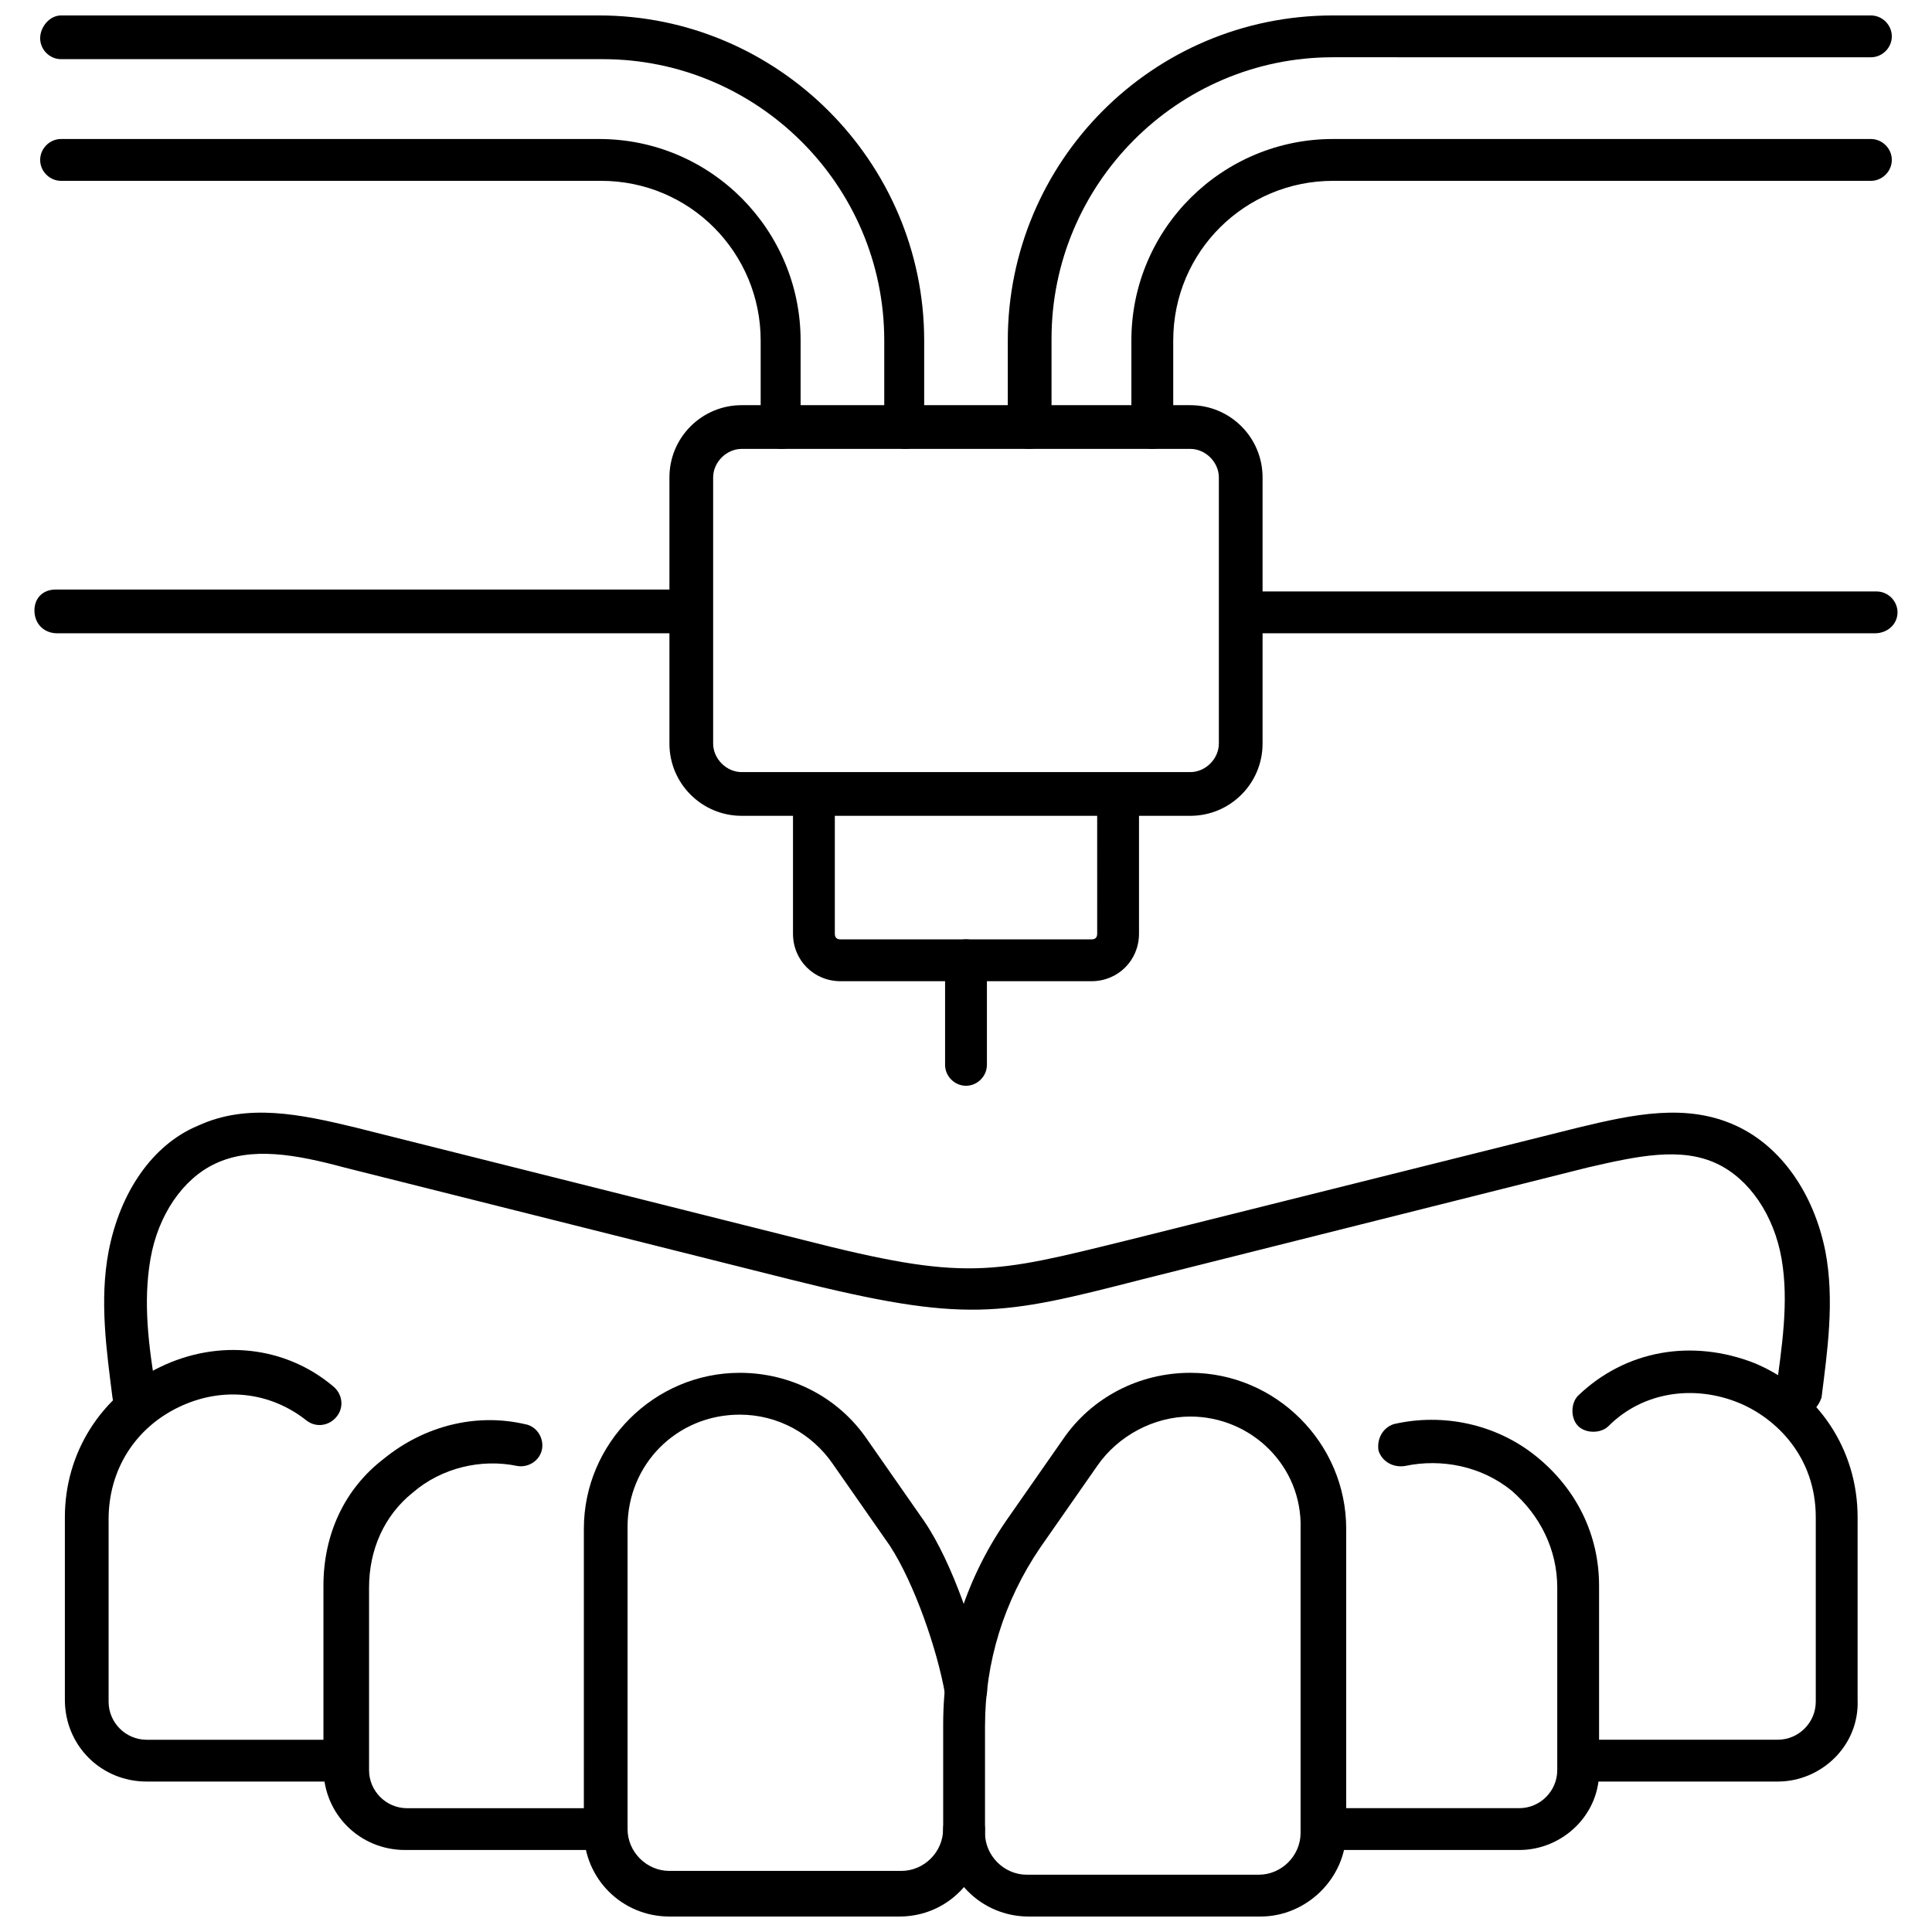
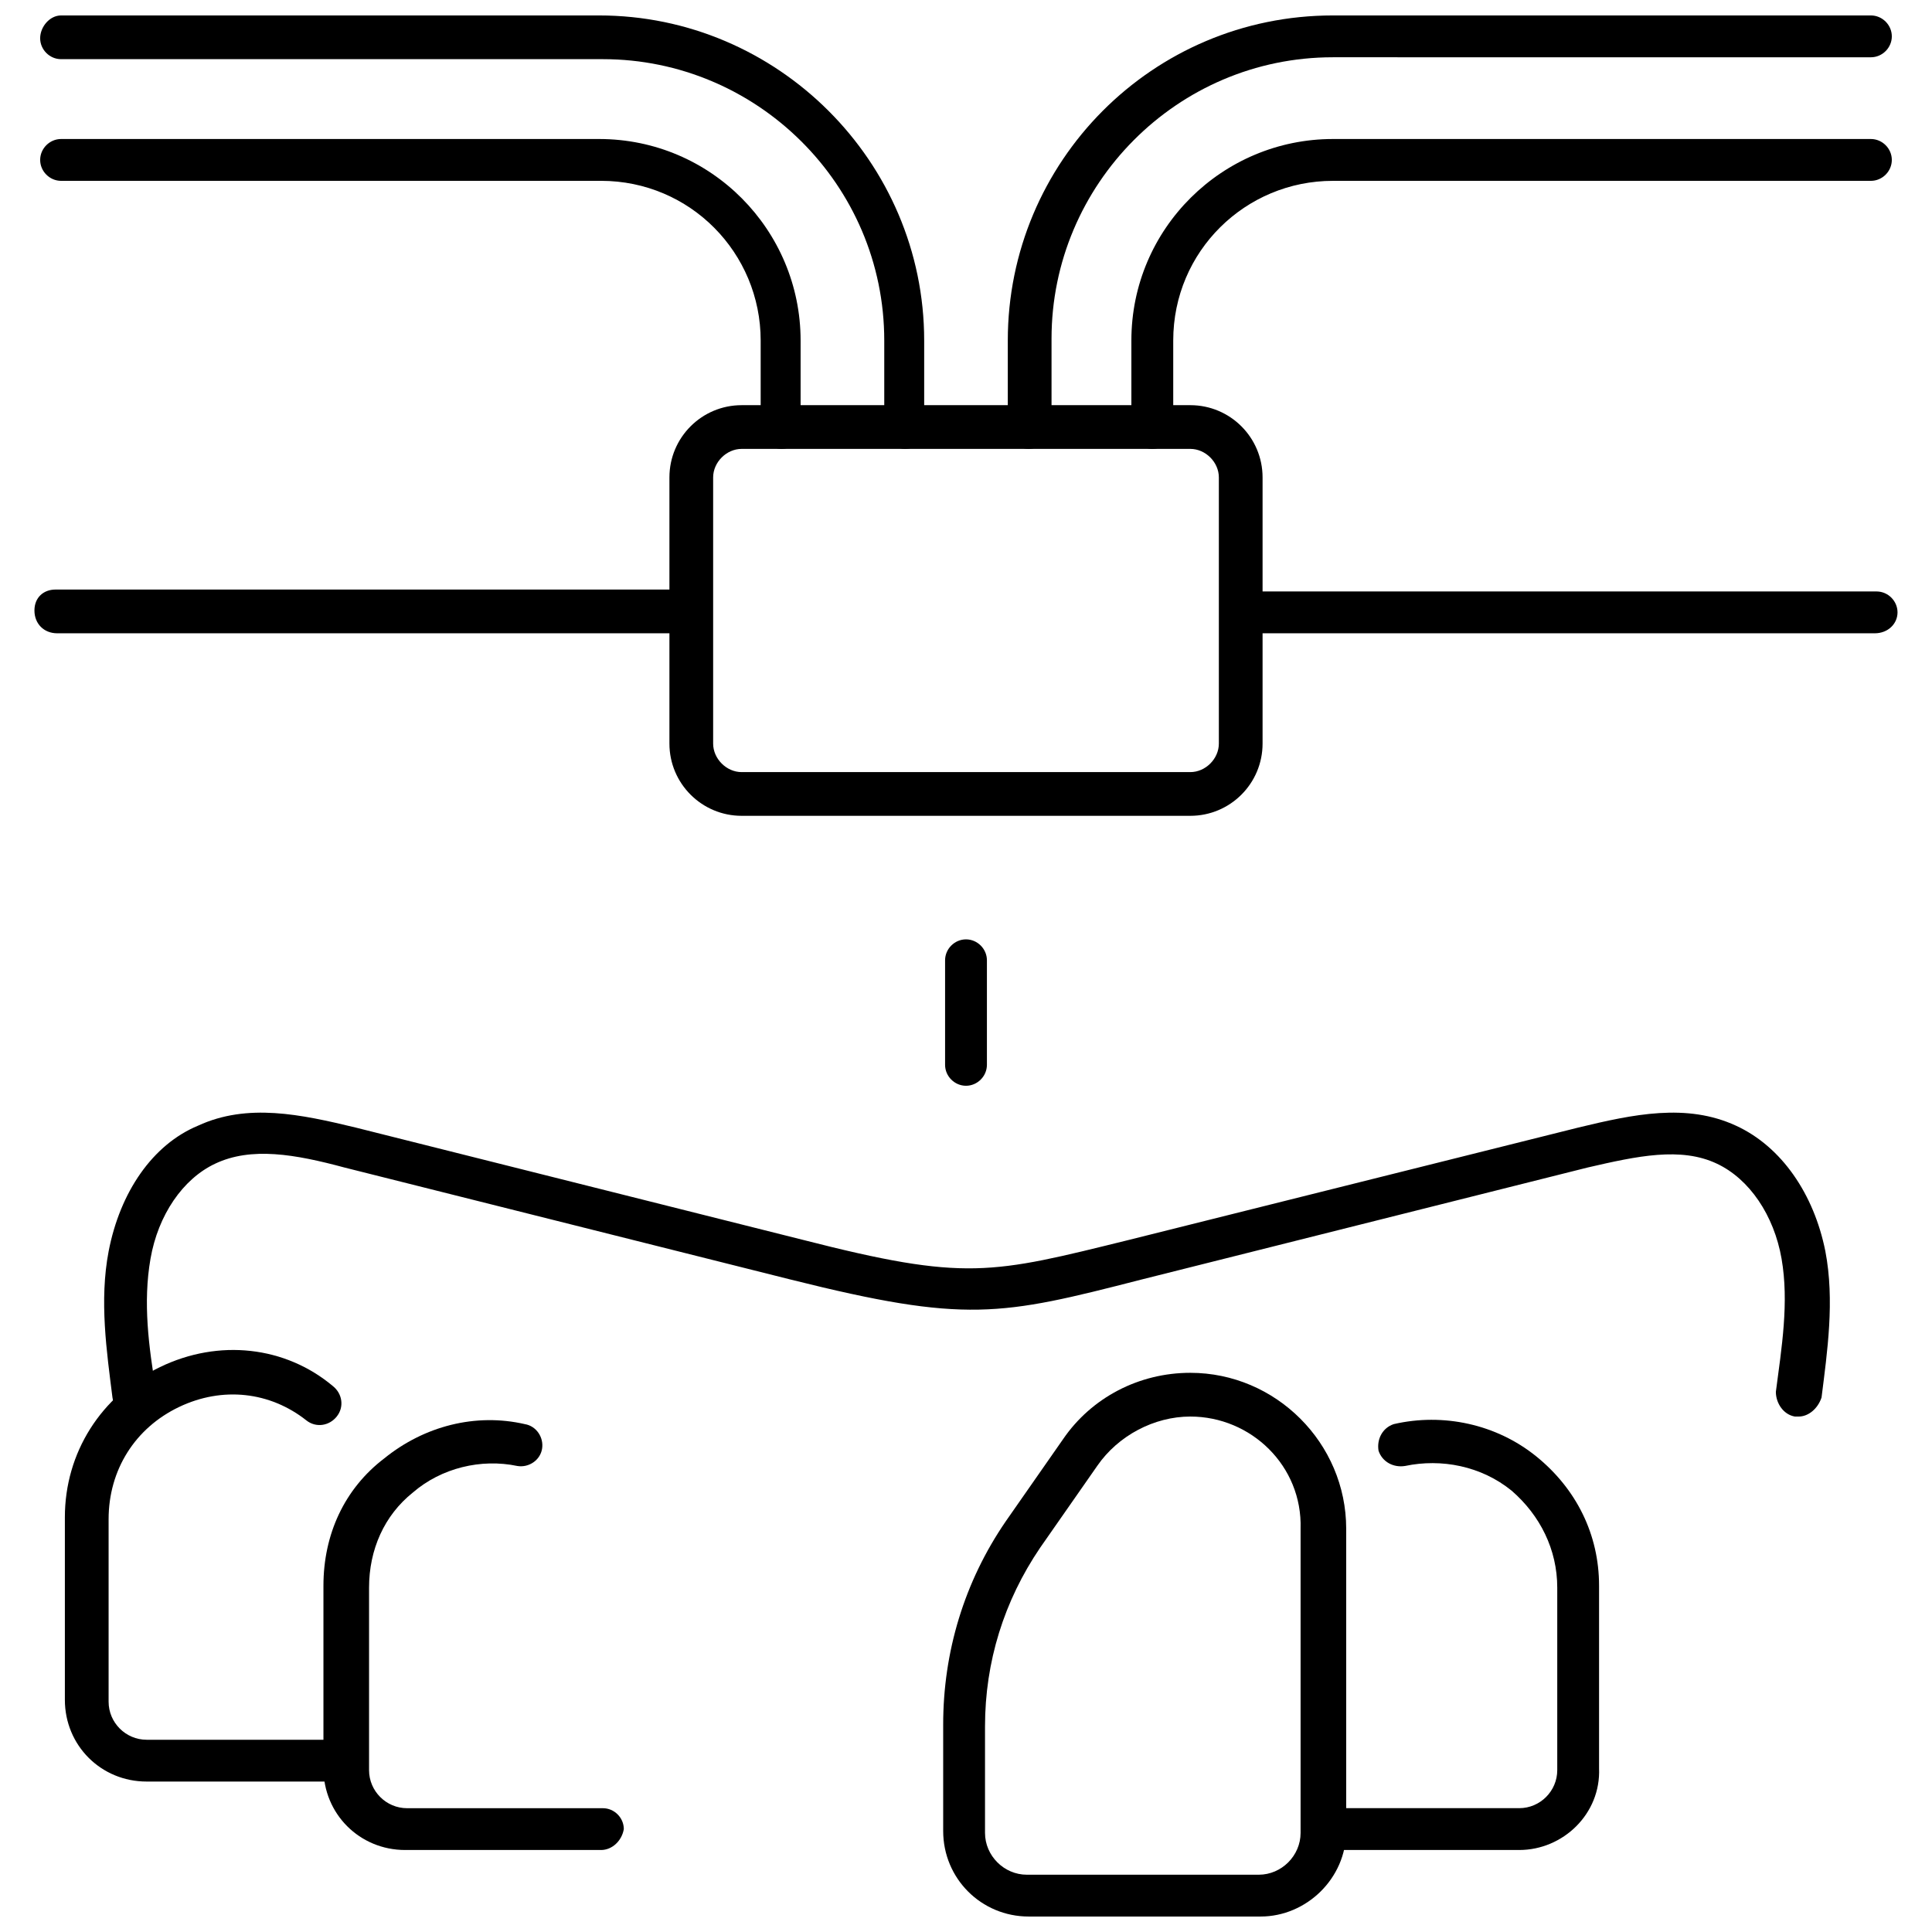
<svg xmlns="http://www.w3.org/2000/svg" width="800px" height="800px" version="1.1" viewBox="144 144 512 512">
  <defs>
    <clipPath id="d">
      <path d="m393 507h108v144.9h-108z" />
    </clipPath>
    <clipPath id="c">
-       <path d="m298 507h108v144.9h-108z" />
-     </clipPath>
+       </clipPath>
    <clipPath id="b">
      <path d="m154 148.09h235v114.91h-235z" />
    </clipPath>
    <clipPath id="a">
      <path d="m411 148.09h235v114.91h-235z" />
    </clipPath>
  </defs>
  <g clip-path="url(#d)">
    <path d="m478.09 651.9h-61.465c-12.594 0-22.672-10.078-22.672-22.672v-28.215c0-19.145 5.543-37.785 16.625-53.906l15.113-21.664c7.559-11.082 20.152-17.633 33.754-17.633 22.672 0 41.312 18.641 41.312 41.312v80.105c0.004 12.598-10.578 22.672-22.668 22.672zm-18.641-132.5c-9.574 0-19.145 5.039-24.688 13.098l-15.113 21.664c-9.574 14.105-14.609 30.23-14.609 47.359v28.215c0 6.047 5.039 11.082 11.082 11.082h61.465c6.047 0 11.082-5.039 11.082-11.082v-80.613c0.504-16.625-13.098-29.723-29.219-29.723z" />
  </g>
  <g clip-path="url(#c)">
    <path d="m382.36 651.9h-60.961c-12.594 0-22.672-10.078-22.672-22.672l0.004-80.105c0-22.672 18.641-41.312 41.312-41.312 13.602 0 26.199 6.551 33.754 17.633l15.113 21.664c7.559 11.082 14.105 30.73 16.625 43.832 0.504 3.023-1.512 6.047-4.535 6.551-3.023 0.504-6.047-1.512-6.551-4.535-2.016-11.586-8.062-29.223-14.609-39.297l-15.113-21.664c-5.543-8.062-14.609-13.098-24.688-13.098-16.625 0-29.727 13.098-29.727 29.727v80.105c0 6.047 5.039 11.082 11.082 11.082h61.465c6.047 0 11.082-5.039 11.082-11.082 0-3.023 2.519-5.543 5.543-5.543 3.023 0 5.543 2.519 5.543 5.543 0.004 13.098-10.07 23.172-22.668 23.172z" />
  </g>
  <path d="m546.61 634.27h-51.891c-3.023 0-5.543-2.519-5.543-5.543 0-3.023 2.519-5.543 5.543-5.543h51.891c5.543 0 10.078-4.535 10.078-10.078v-48.367c0-10.078-4.535-19.145-12.09-25.695-8.062-6.551-18.641-8.566-28.215-6.551-3.023 0.504-6.047-1.008-7.055-4.031-0.504-3.023 1.008-6.047 4.031-7.055 13.098-3.023 27.207 0 37.785 8.566s16.625 20.656 16.625 34.258v48.367c0.504 12.102-9.57 21.672-21.16 21.672z" />
-   <path d="m615.12 616.13h-51.891c-3.023 0-5.543-2.519-5.543-5.543 0-3.023 2.519-5.543 5.543-5.543h51.891c5.543 0 10.078-4.535 10.078-10.078v-48.867c0-16.121-10.578-26.199-20.152-30.23-12.09-5.039-25.695-3.023-34.762 6.047-2.016 2.016-6.047 2.016-8.062 0-2.016-2.016-2.016-6.047 0-8.062 12.594-12.09 30.23-15.113 46.855-8.566 16.625 7.055 27.207 22.672 27.207 40.809v48.367c0.5 12.094-9.578 21.668-21.164 21.668z" />
  <path d="m234.75 616.13h-51.895c-12.09 0-21.664-9.574-21.664-21.664v-48.367c0-17.129 9.574-32.242 25.191-39.801 15.617-7.559 33.25-5.543 45.848 5.039 2.519 2.016 3.023 5.543 1.008 8.062-2.016 2.519-5.543 3.023-8.062 1.008-9.574-7.559-22.168-9.07-33.754-3.527-11.586 5.543-18.641 16.625-18.641 29.727v48.367c0 5.543 4.535 10.078 10.078 10.078h51.891c3.023 0 5.543 2.519 5.543 5.543-0.004 3.016-2.519 5.535-5.543 5.535z" />
  <path d="m303.27 634.27h-51.891c-12.09 0-21.664-9.574-21.664-21.664v-48.367c0-13.602 5.543-25.695 16.121-33.754 10.578-8.566 24.184-12.09 37.281-9.07 3.023 0.504 5.039 3.527 4.535 6.551-0.504 3.023-3.527 5.039-6.551 4.535-9.574-2.016-20.152 0.504-27.711 7.055-7.559 6.047-11.586 15.113-11.586 25.191v48.367c0 5.543 4.535 10.078 10.078 10.078h51.891c3.023 0 5.543 2.519 5.543 5.543-0.504 3.016-3.023 5.535-6.047 5.535z" />
  <path d="m620.67 519.4h-1.008c-3.023-0.504-5.039-3.527-5.039-6.551 1.512-11.586 3.527-23.68 1.512-35.266-2.016-11.586-8.566-21.16-17.129-25.191-9.574-4.535-21.16-2.016-34.258 1.008l-118.39 29.727c-37.281 9.574-46.352 11.586-92.699 0l-118.39-29.727c-13.098-3.527-24.688-5.543-34.258-1.008-8.566 4.031-15.113 13.602-17.129 25.191-2.016 11.586-0.504 23.176 1.512 35.266 0.504 3.023-1.512 6.047-5.039 6.551-3.023 0.504-6.047-1.512-6.551-5.039-1.512-12.09-3.527-25.695-1.008-38.793 3.023-15.617 11.586-28.215 23.68-33.25 13.098-6.047 27.207-3.023 41.816 0.504l118.39 29.727c43.328 11.082 49.879 9.07 86.656 0l118.9-29.727c14.609-3.527 28.719-6.551 41.816-0.504 12.09 5.543 20.656 18.137 23.68 33.25 2.519 13.098 0.504 26.703-1.008 38.793-1.012 3.023-3.531 5.039-6.051 5.039z" />
  <path d="m459.45 360.2h-118.9c-10.578 0-19.145-8.566-19.145-19.145v-70.535c0-10.578 8.566-19.145 19.145-19.145h118.9c10.578 0 19.145 8.566 19.145 19.145v70.535c0 10.578-8.566 19.145-19.145 19.145zm-118.9-97.238c-4.031 0-7.559 3.527-7.559 7.559v70.535c0 4.031 3.527 7.559 7.559 7.559h118.9c4.031 0 7.559-3.527 7.559-7.559v-70.535c0-4.031-3.527-7.559-7.559-7.559z" />
-   <path d="m433.25 404.03h-66.504c-7.055 0-12.594-5.543-12.594-12.594v-36.777c0-3.023 2.519-5.543 5.543-5.543 3.023 0 5.543 2.519 5.543 5.543v36.777c0 1.008 0.504 1.512 1.512 1.512h66.504c1.008 0 1.512-0.504 1.512-1.512l-0.004-36.777c0-3.023 2.519-5.543 5.543-5.543 3.023 0 5.543 2.519 5.543 5.543v36.777c-0.004 7.055-5.543 12.594-12.598 12.594z" />
  <path d="m640.82 311.83h-163.74c-3.023 0-5.543-2.519-5.543-5.543 0-3.023 2.519-5.543 5.543-5.543h164.24c3.023 0 5.543 2.519 5.543 5.543-0.004 3.023-2.519 5.543-6.047 5.543z" />
  <path d="m322.91 311.83h-163.74c-3.523 0-6.043-2.519-6.043-6.047s2.519-5.543 5.543-5.543h164.24c3.023 0 5.543 2.519 5.543 5.543-0.004 3.023-2.019 6.047-5.547 6.047z" />
  <g clip-path="url(#b)">
    <path d="m383.88 262.96c-3.023 0-5.543-2.519-5.543-5.543v-23.176c0-41.312-33.754-74.562-74.562-74.562h-143.59c-3.023 0-5.543-2.519-5.543-5.543 0.004-3.019 2.523-6.043 5.543-6.043h142.58c47.359 0 86.152 38.793 86.152 86.152v23.176c0.504 3.019-2.016 5.539-5.039 5.539z" />
  </g>
  <path d="m351.13 262.96c-3.023 0-5.543-2.519-5.543-5.543v-23.176c0-23.176-18.641-42.32-42.32-42.32l-143.08 0.004c-3.023 0-5.543-2.519-5.543-5.543 0-3.023 2.519-5.543 5.543-5.543h142.58c29.727 0 53.402 24.184 53.402 53.402v23.176c0.508 3.023-2.012 5.543-5.035 5.543z" />
  <g clip-path="url(#a)">
    <path d="m416.62 262.96c-3.023 0-5.543-2.519-5.543-5.543v-23.176c0-47.355 38.289-86.148 86.152-86.148h142.58c3.023 0 5.543 2.519 5.543 5.543 0 3.023-2.519 5.543-5.543 5.543l-142.58-0.004c-41.312 0-74.562 33.754-74.562 74.562v23.176c-0.504 3.527-3.023 6.047-6.047 6.047z" />
  </g>
  <path d="m449.37 262.96c-3.023 0-5.543-2.519-5.543-5.543v-23.176c0-29.727 24.184-53.402 53.402-53.402h142.58c3.023 0 5.543 2.519 5.543 5.543 0 3.023-2.519 5.543-5.543 5.543h-142.57c-23.176 0-42.32 18.641-42.32 42.32v23.176c0 3.019-2.519 5.539-5.543 5.539z" />
  <path d="m400 431.74c-3.023 0-5.543-2.519-5.543-5.543v-27.711c0-3.023 2.519-5.543 5.543-5.543s5.543 2.519 5.543 5.543v27.711c-0.004 3.023-2.523 5.543-5.543 5.543z" />
</svg>